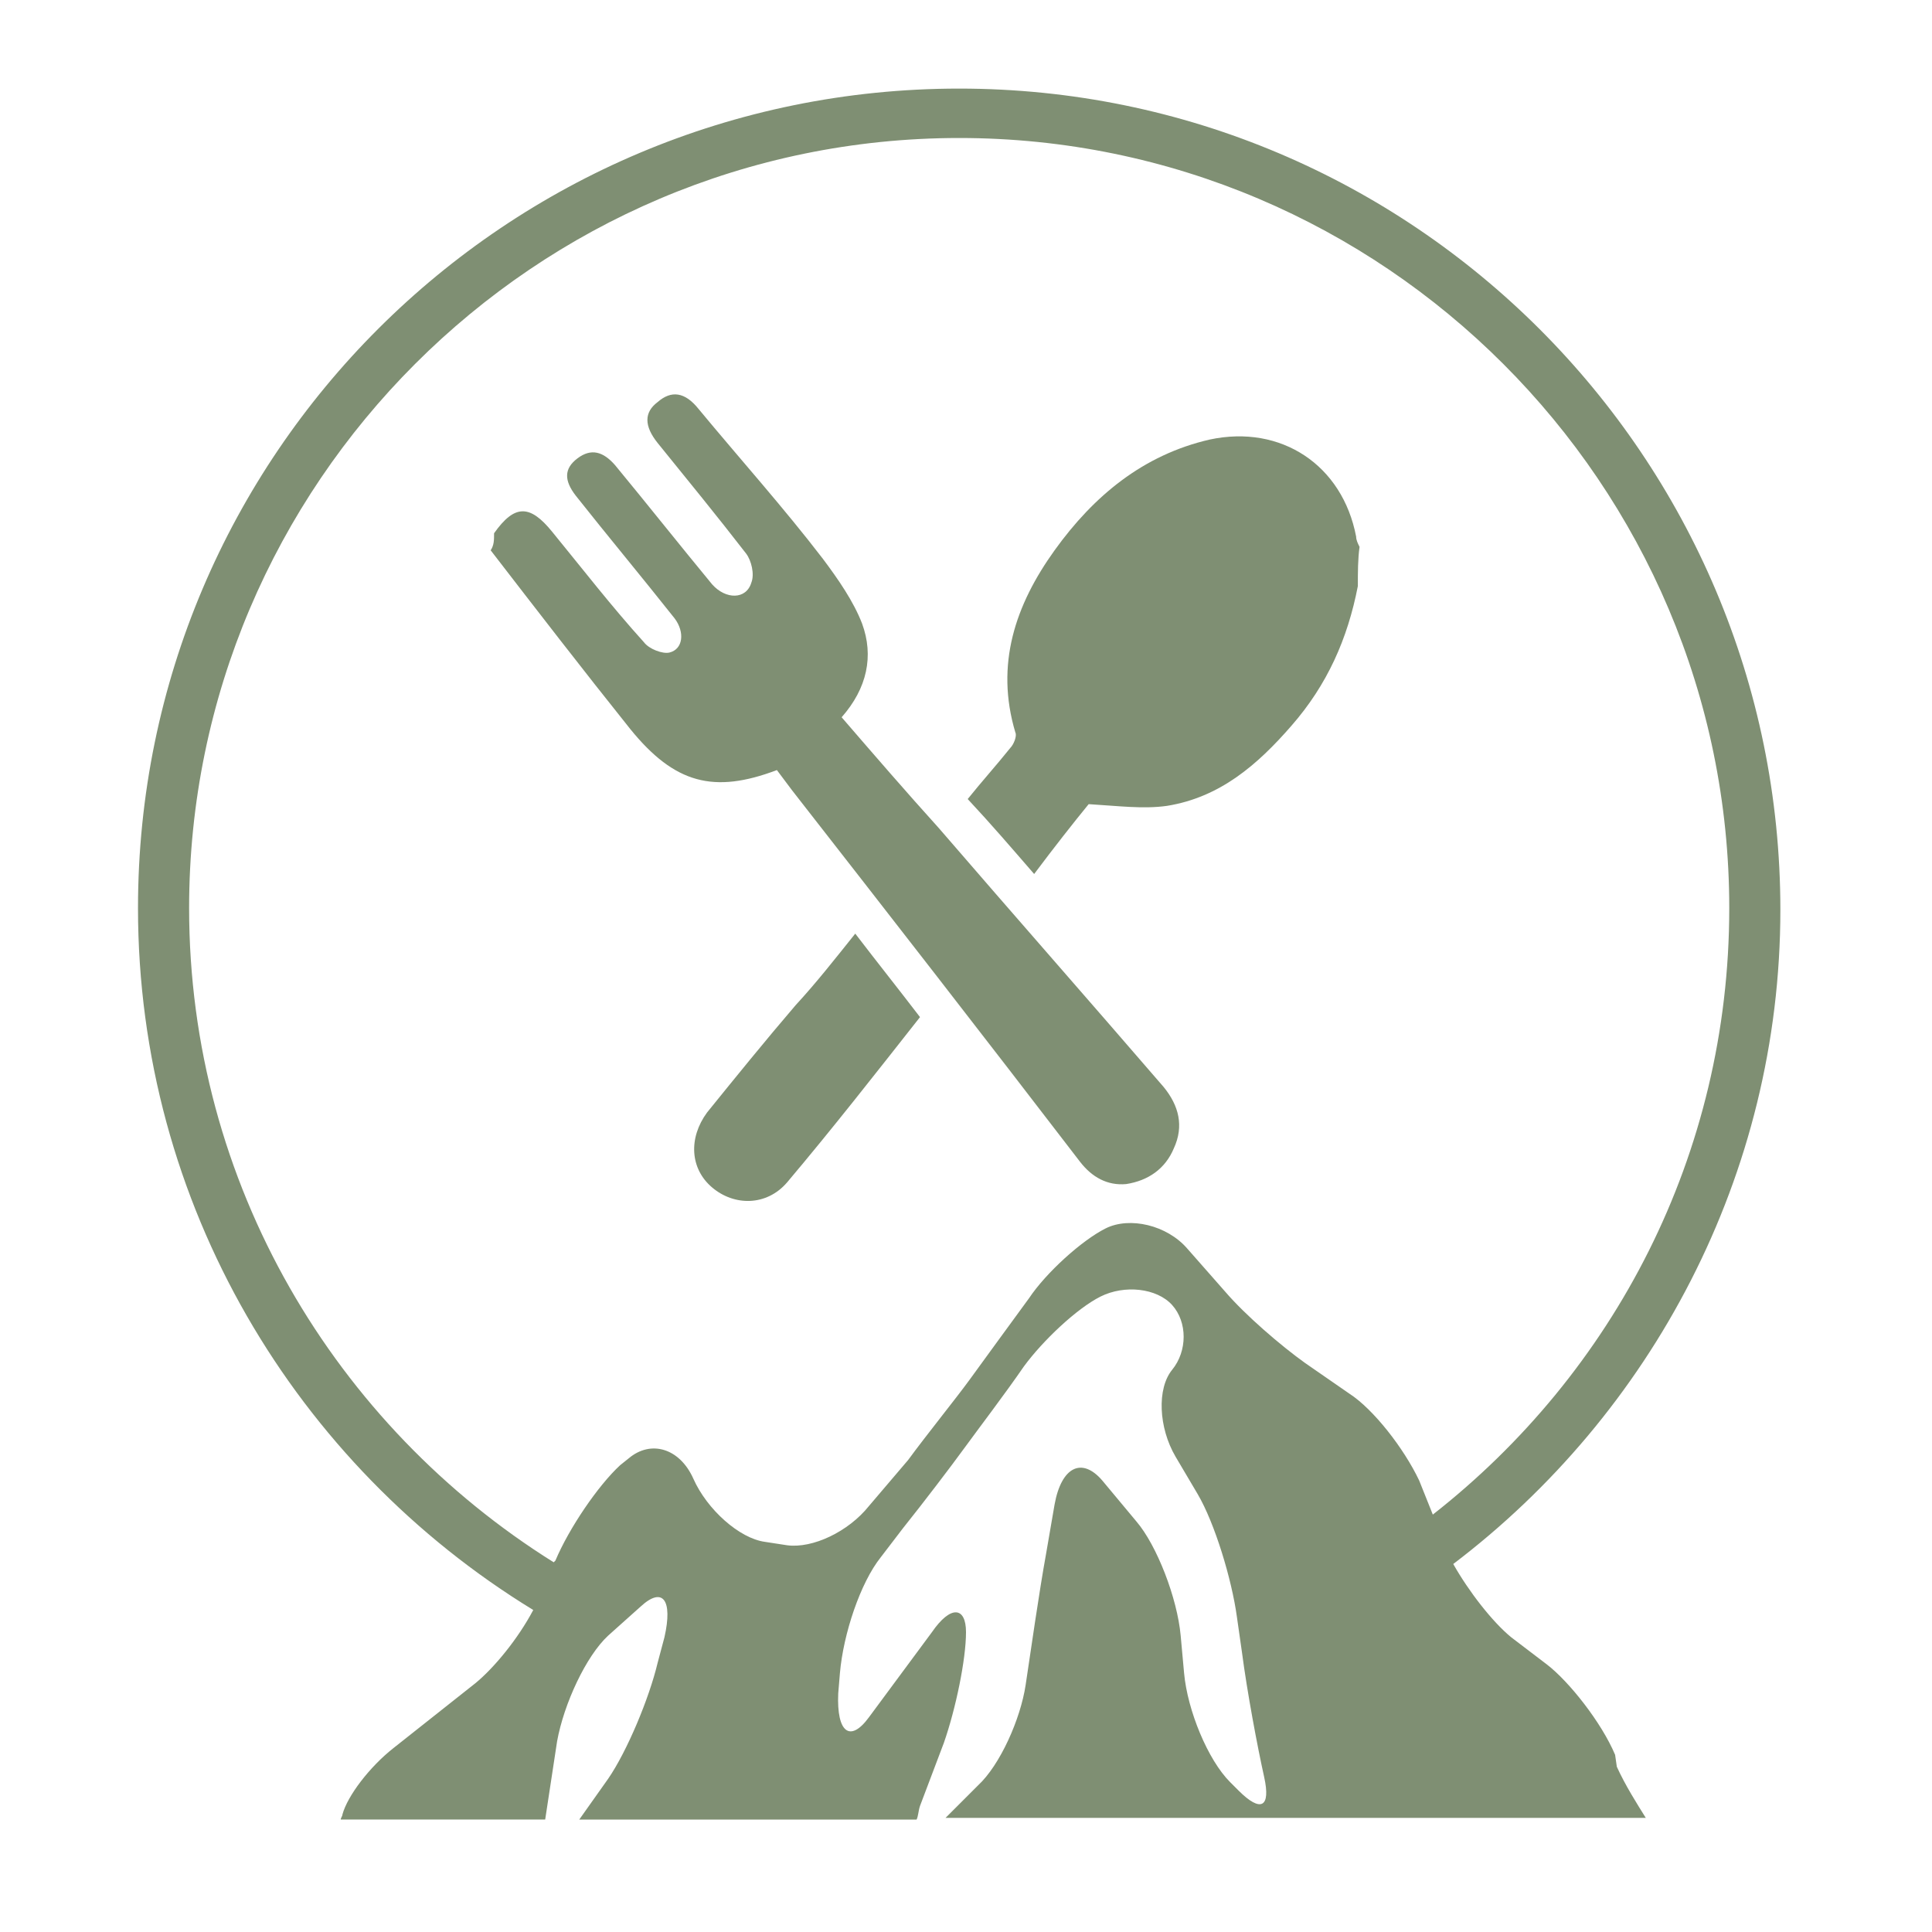
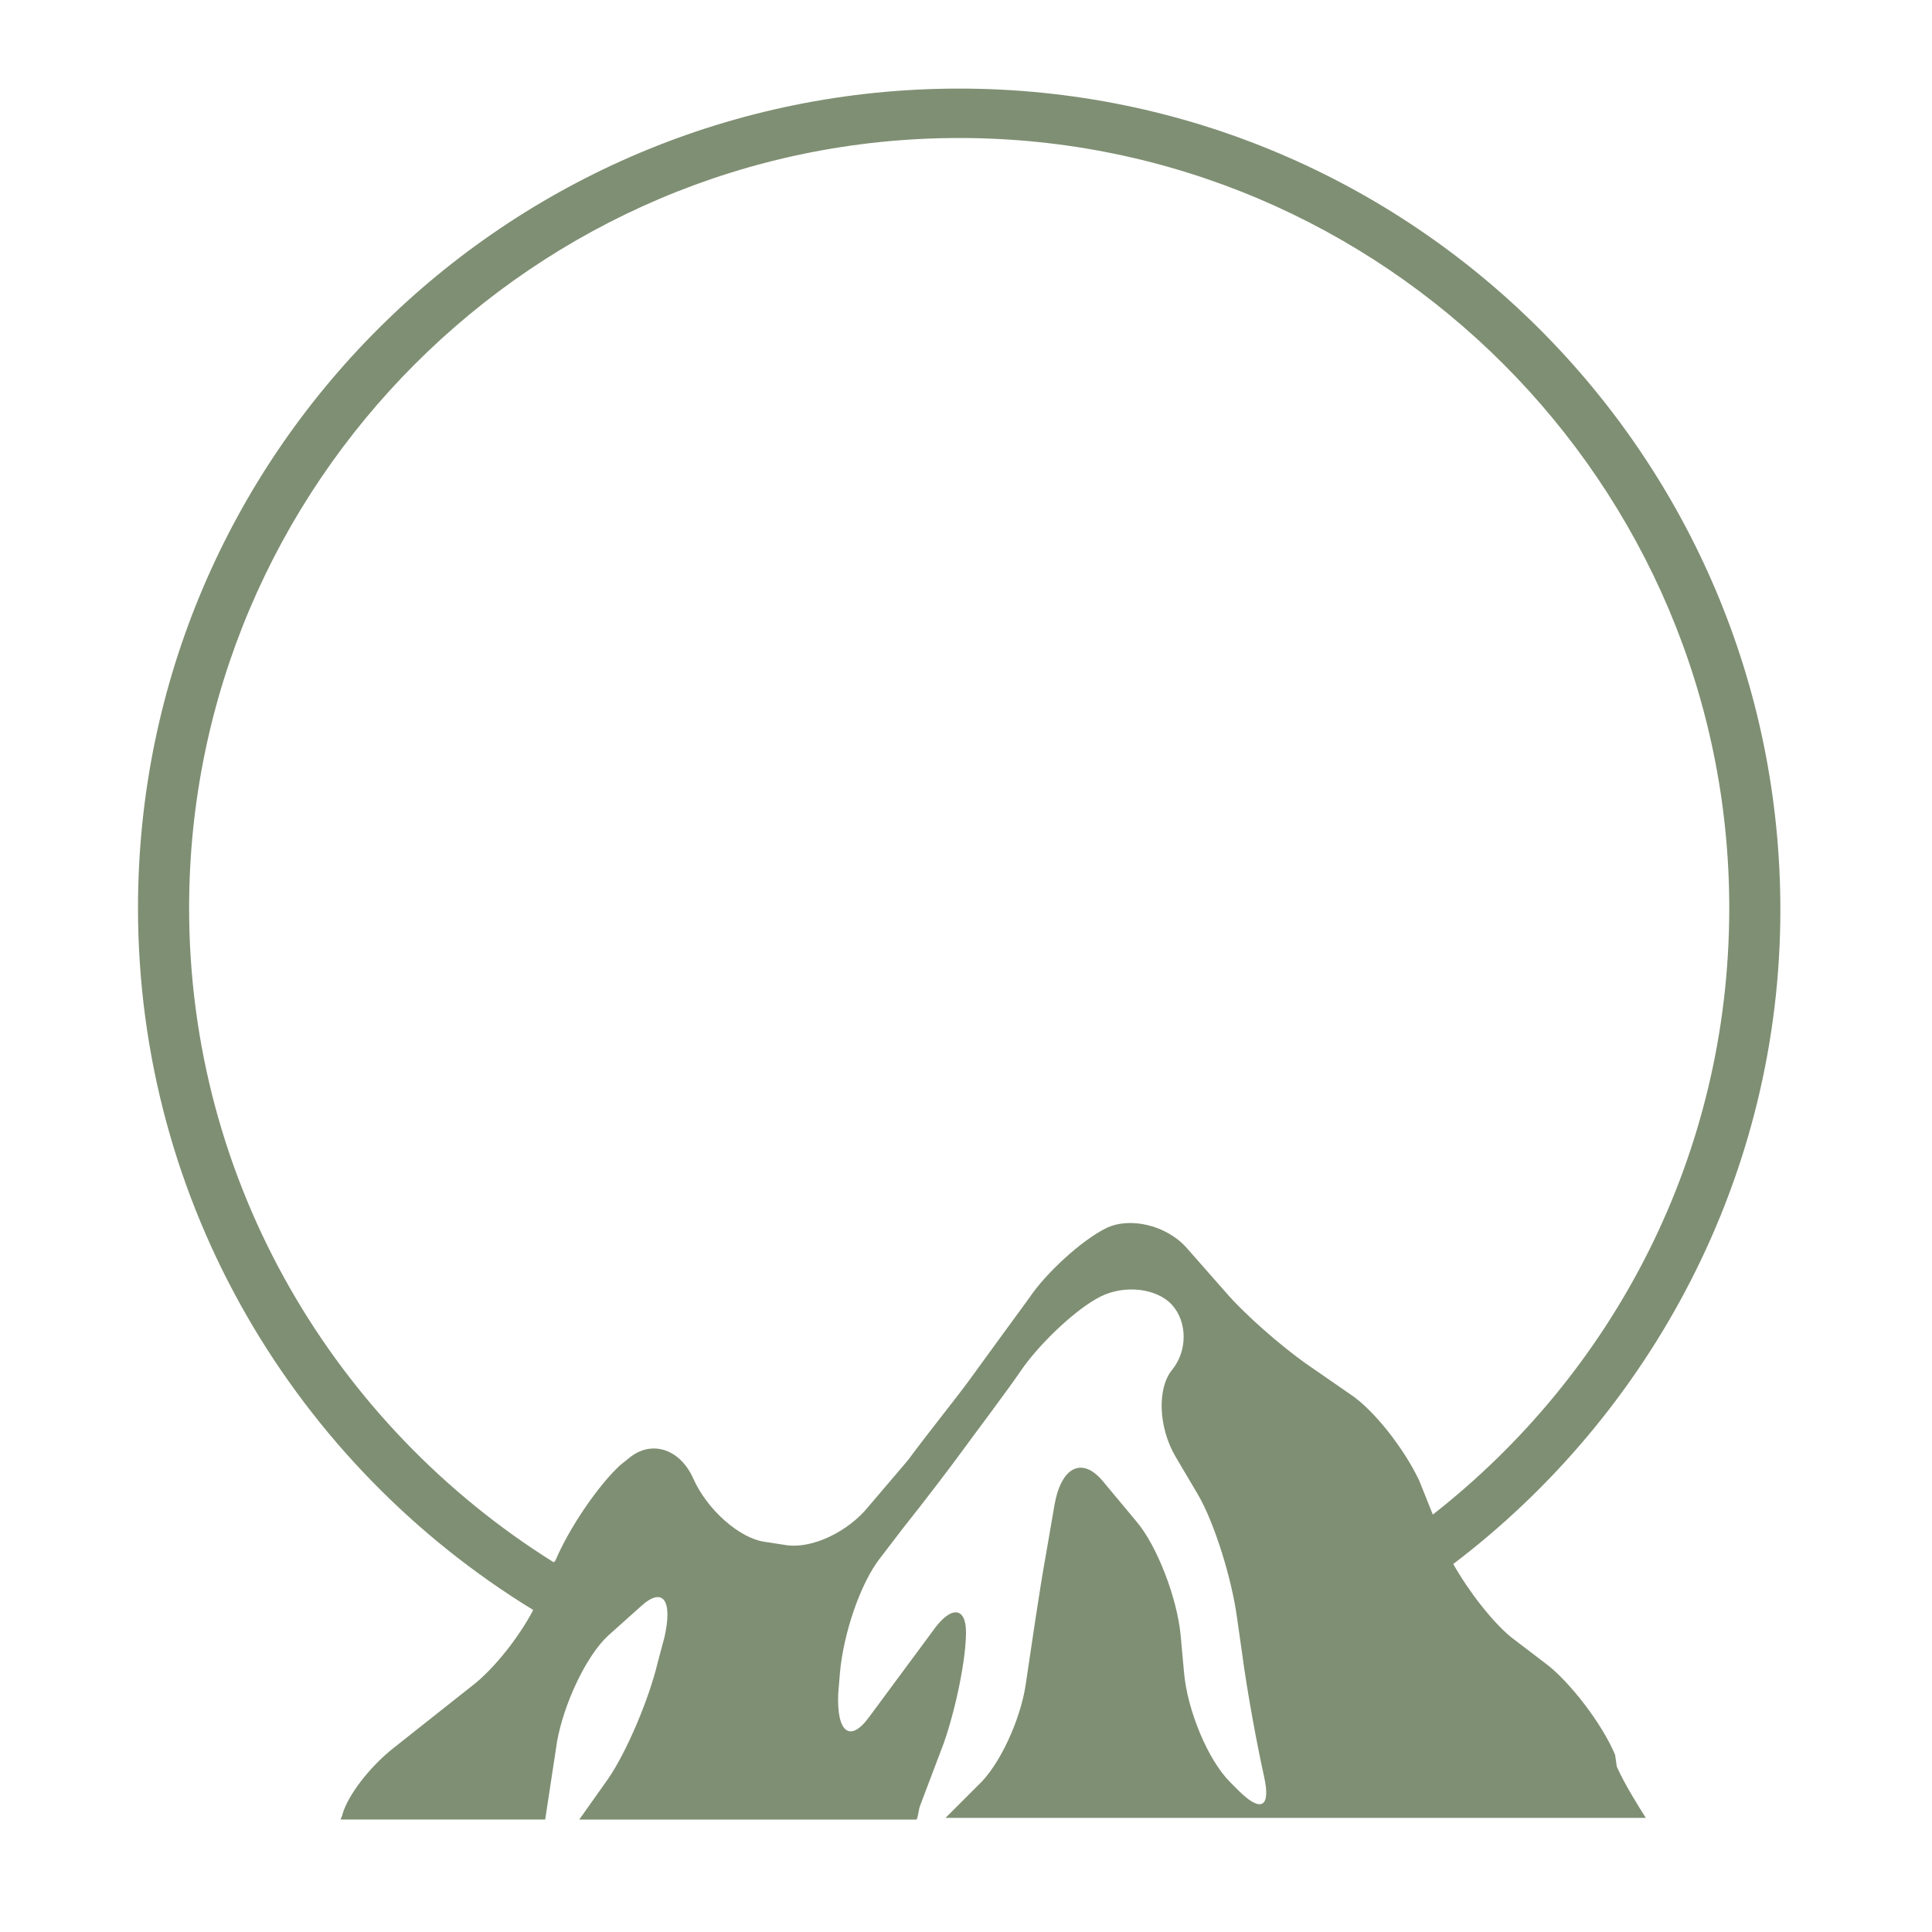
<svg xmlns="http://www.w3.org/2000/svg" version="1.1" id="Capa_1" x="0px" y="0px" width="113.4px" height="113.4px" viewBox="0 0 113.4 113.4" style="enable-background:new 0 0 113.4 113.4;" xml:space="preserve">
  <style type="text/css"> .st0{fill:#7F8F73;} </style>
  <path class="st0" d="M94.8,103c-0.8-1.9-2.7-4.3-4-5.3l-2.1-1.6c-1.1-0.9-2.5-2.7-3.4-4.3c11.6-8.8,19.2-22.8,19.2-38.4 c0-26.6-21.6-48.2-48.2-48.2S8.1,26.7,8.1,53.3c0,17.4,9.3,32.7,23.2,41.2c-0.9,1.7-2.3,3.4-3.4,4.3l-4.8,3.8 c-1.4,1.1-2.7,2.8-3,3.9c0,0.1-0.1,0.2-0.1,0.3h12l0.7-4.6c0.4-2.2,1.7-5,3-6.2l1.9-1.7c1.3-1.2,1.9-0.4,1.4,1.8l-0.4,1.5 c-0.5,2.1-1.8,5.2-2.9,6.8l-1.7,2.4h19.8c0.1-0.2,0.1-0.5,0.2-0.8l1.4-3.7c0.7-2,1.3-4.9,1.3-6.5c0-1.5-0.9-1.6-2,0l-3.7,5 c-1.1,1.5-1.9,0.9-1.8-1.4l0.1-1.2c0.2-2.3,1.2-5.3,2.4-6.8l1.3-1.7c1.2-1.5,2.8-3.6,3.6-4.7c0.8-1.1,2.4-3.2,3.5-4.8 c1.1-1.5,3.1-3.4,4.5-4.1c1.4-0.7,3.3-0.5,4.2,0.5c0.9,1,0.9,2.7,0,3.8c-0.9,1.1-0.8,3.4,0.2,5.1l1.3,2.2c1,1.7,2,5,2.3,7.2l0.3,2.1 c0.3,2.3,0.9,5.5,1.3,7.3c0.4,1.8-0.2,2.1-1.5,0.8l-0.5-0.5c-1.3-1.3-2.5-4.2-2.7-6.4l-0.2-2.2c-0.2-2.2-1.4-5.3-2.6-6.7l-2-2.4 c-1.2-1.4-2.4-0.8-2.8,1.4l-0.5,2.9c-0.4,2.2-0.9,5.7-1.2,7.7s-1.5,4.7-2.8,5.9l-1.9,1.9h41.1c-0.5-0.8-1.2-1.9-1.7-3L94.8,103z M79.2,81.8L76.6,80c-1.4-1-3.5-2.8-4.7-4.2l-2.2-2.5c-1.2-1.4-3.4-1.9-4.8-1.2c-1.4,0.7-3.5,2.6-4.5,4.1c-1.1,1.5-2.7,3.7-3.5,4.8 c-0.8,1.1-2.5,3.2-3.6,4.7L51,88.4c-1.2,1.5-3.3,2.5-4.8,2.3l-1.3-0.2c-1.5-0.2-3.4-1.9-4.2-3.7c-0.8-1.8-2.5-2.3-3.8-1.2L36.4,86 c-1.3,1.2-3,3.7-3.8,5.6l-0.1,0.1c-12.8-8-21.4-22.2-21.4-38.4c0-24.9,20.3-45.2,45.2-45.2s45.2,20.3,45.2,45.2 c0,14.5-6.8,27.3-17.4,35.6l-0.8-2C82.4,85,80.6,82.7,79.2,81.8z" />
  <g id="ddmBL2_00000150793331261897253850000009198014069150910872_">
    <g>
-       <path class="st0" d="M29,31.3c1.2-1.7,2.1-1.7,3.4-0.1c1.8,2.2,3.5,4.4,5.4,6.5c0.3,0.4,1.1,0.7,1.5,0.6c0.8-0.2,0.9-1.2,0.3-2 c-1.9-2.4-3.9-4.8-5.8-7.2c-0.7-0.9-0.7-1.6,0.1-2.2c0.8-0.6,1.5-0.4,2.2,0.4c1.9,2.3,3.8,4.7,5.7,7c0.8,0.9,2,0.9,2.3-0.1 c0.2-0.5,0-1.3-0.3-1.7c-1.7-2.2-3.5-4.4-5.2-6.5c-0.8-1-0.8-1.8,0-2.4c0.8-0.7,1.6-0.6,2.4,0.4c2.4,2.9,5,5.8,7.3,8.8 c0.9,1.2,1.8,2.5,2.3,3.8c0.7,1.9,0.3,3.8-1.2,5.5c1.9,2.2,3.8,4.4,5.7,6.5c4.4,5.1,8.8,10.1,13.2,15.2c0.9,1.1,1.2,2.3,0.6,3.6 c-0.5,1.2-1.5,1.9-2.8,2.1c-1.1,0.1-2-0.4-2.7-1.3c-5.6-7.3-11.2-14.5-16.9-21.8c-0.3-0.4-0.6-0.8-0.9-1.2c-3.7,1.4-6,0.8-8.6-2.4 c-2.8-3.5-5.5-7-8.2-10.5C29,32,29,31.7,29,31.3z" />
-       <path class="st0" d="M79.7,34.4c-0.6,3.1-1.8,5.8-3.9,8.2c-2,2.3-4.2,4.2-7.3,4.7c-1.4,0.2-2.9,0-4.6-0.1c-0.9,1.1-2,2.5-3.2,4.1 c-1.3-1.5-2.5-2.9-3.9-4.4c0.8-1,1.7-2,2.5-3c0.2-0.2,0.4-0.7,0.3-0.9c-1.2-4,0-7.5,2.3-10.7c2.3-3.2,5.2-5.6,9.1-6.5 c4.2-0.9,7.8,1.5,8.6,5.7c0,0.2,0.1,0.4,0.2,0.6C79.7,32.8,79.7,33.6,79.7,34.4z" />
-       <path class="st0" d="M50.2,54.8c1.3,1.7,2.5,3.2,3.8,4.9c-2.6,3.3-5.1,6.5-7.8,9.7c-1.2,1.4-3.1,1.4-4.4,0.3 c-1.3-1.1-1.4-2.9-0.3-4.4c1.7-2.1,3.4-4.2,5.2-6.3C47.9,57.7,49,56.3,50.2,54.8z" />
-     </g>
+       </g>
  </g>
</svg>